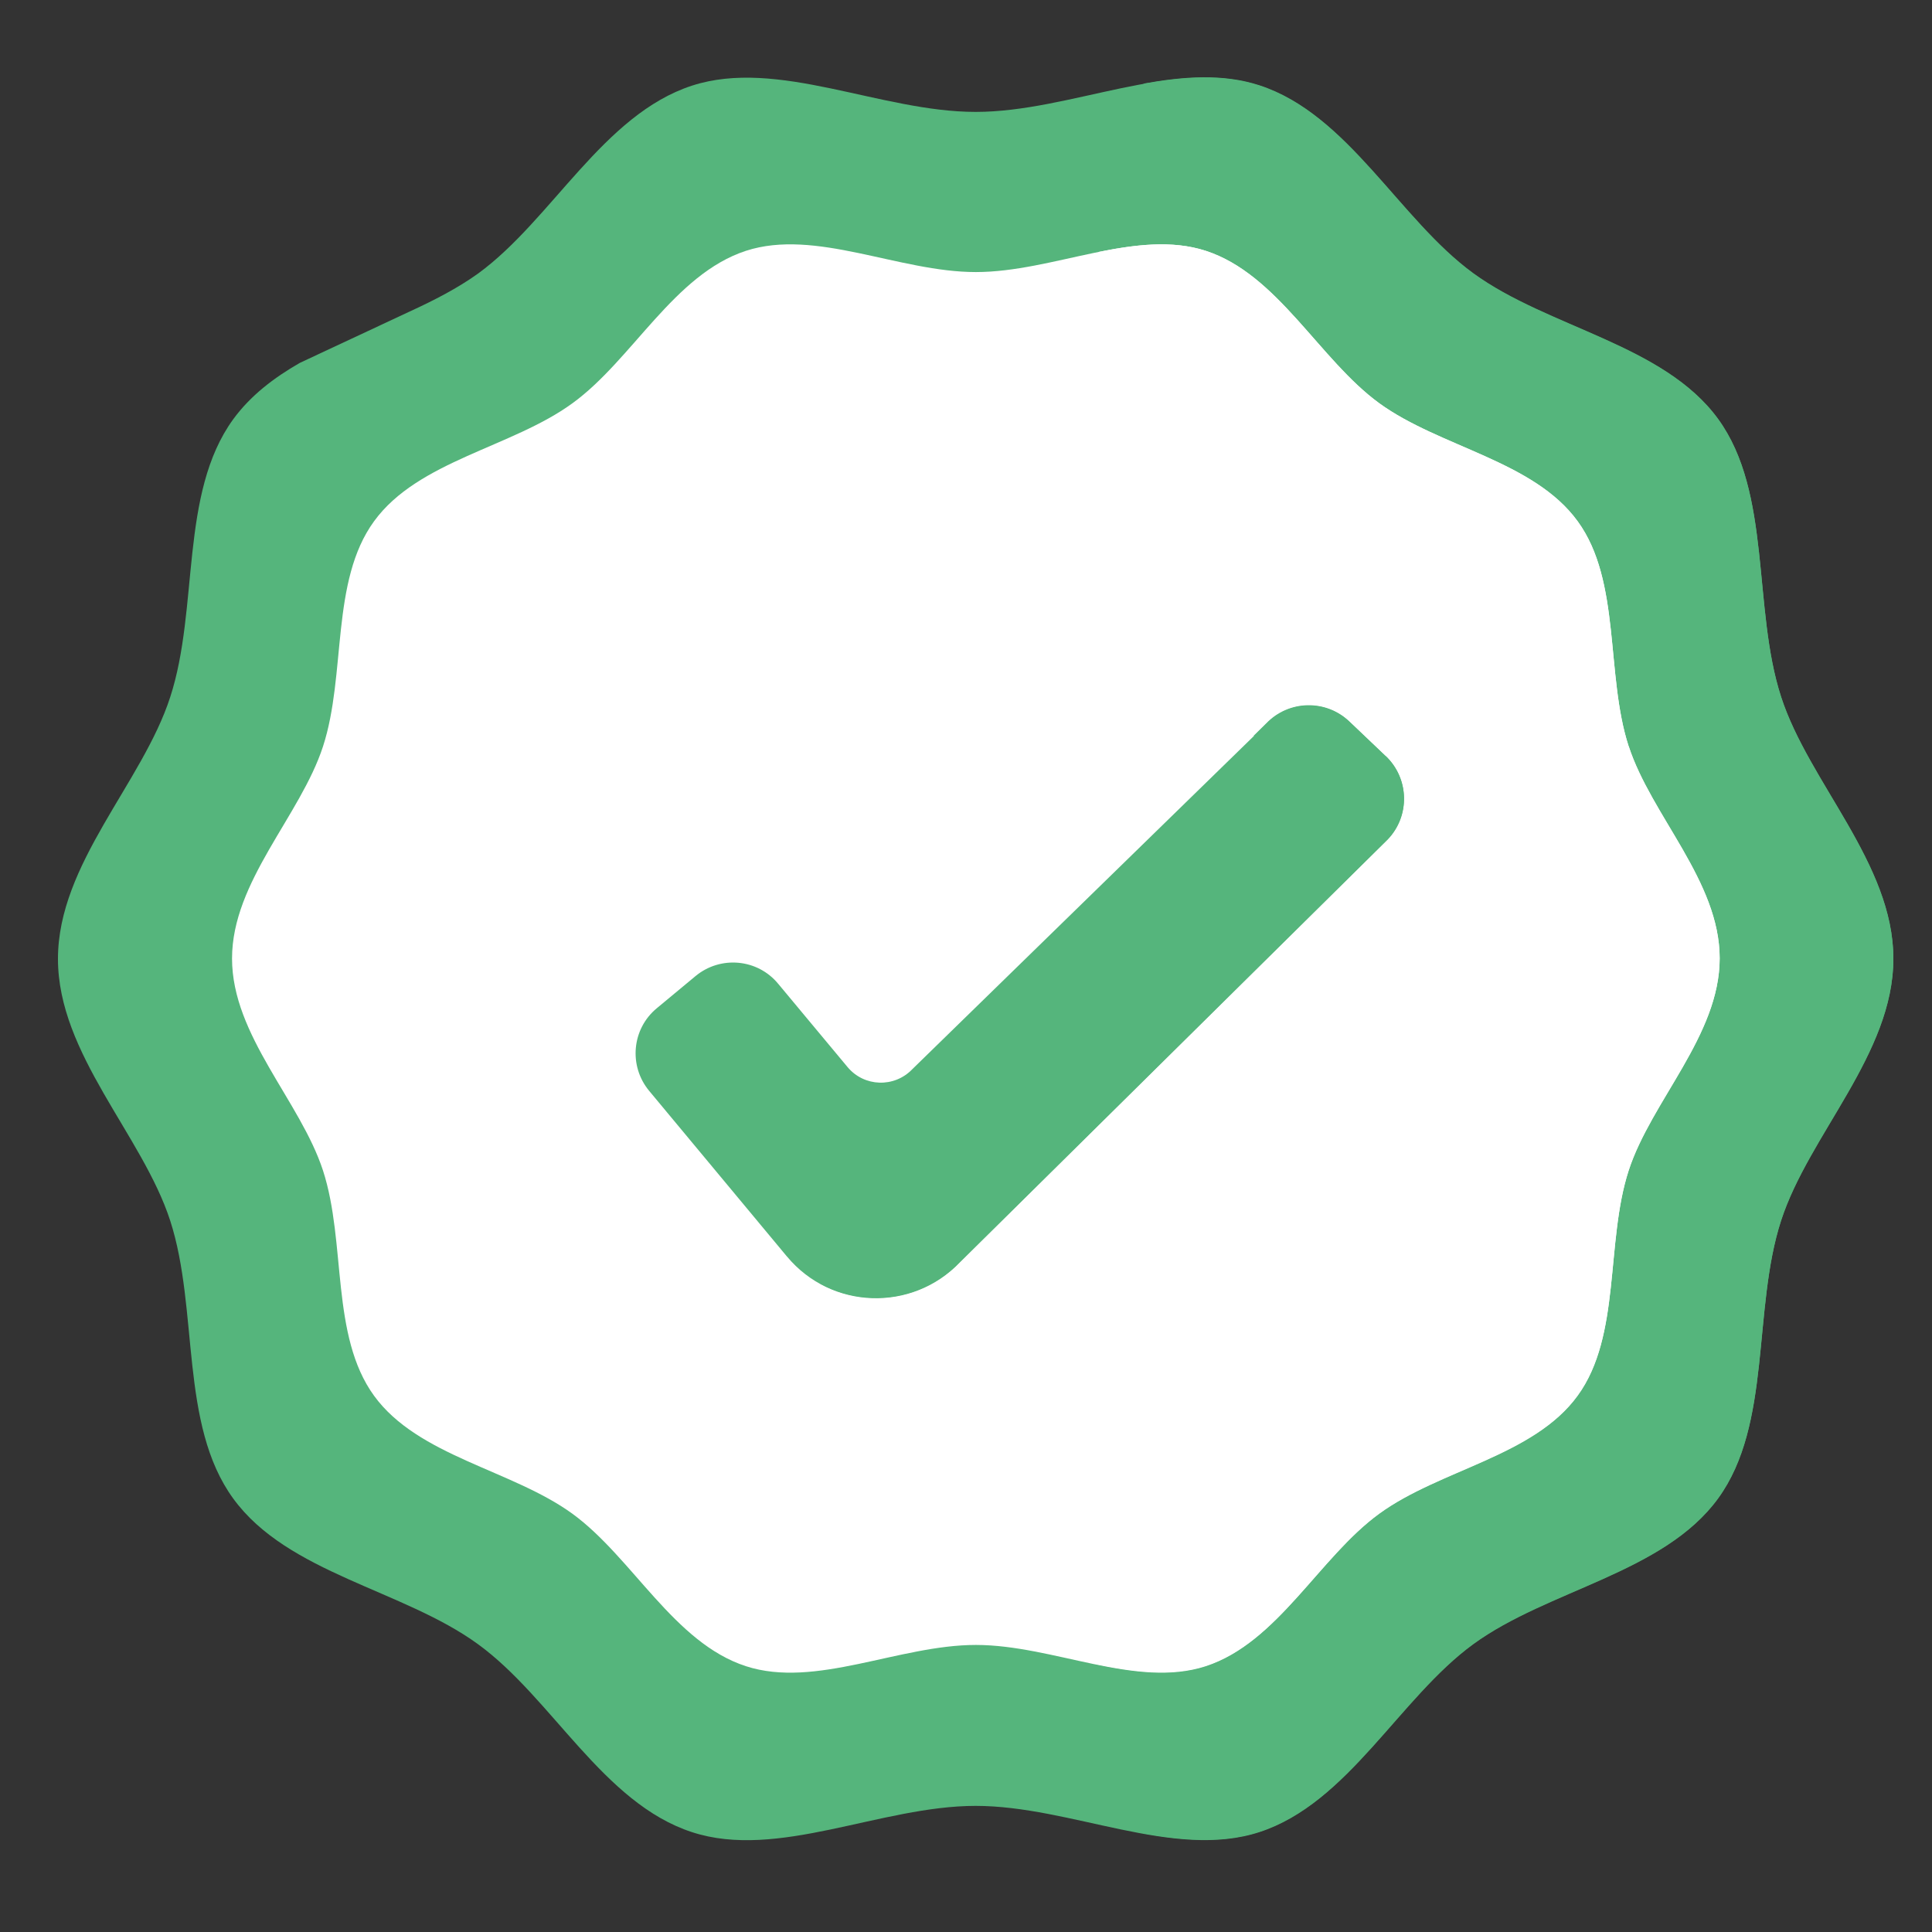
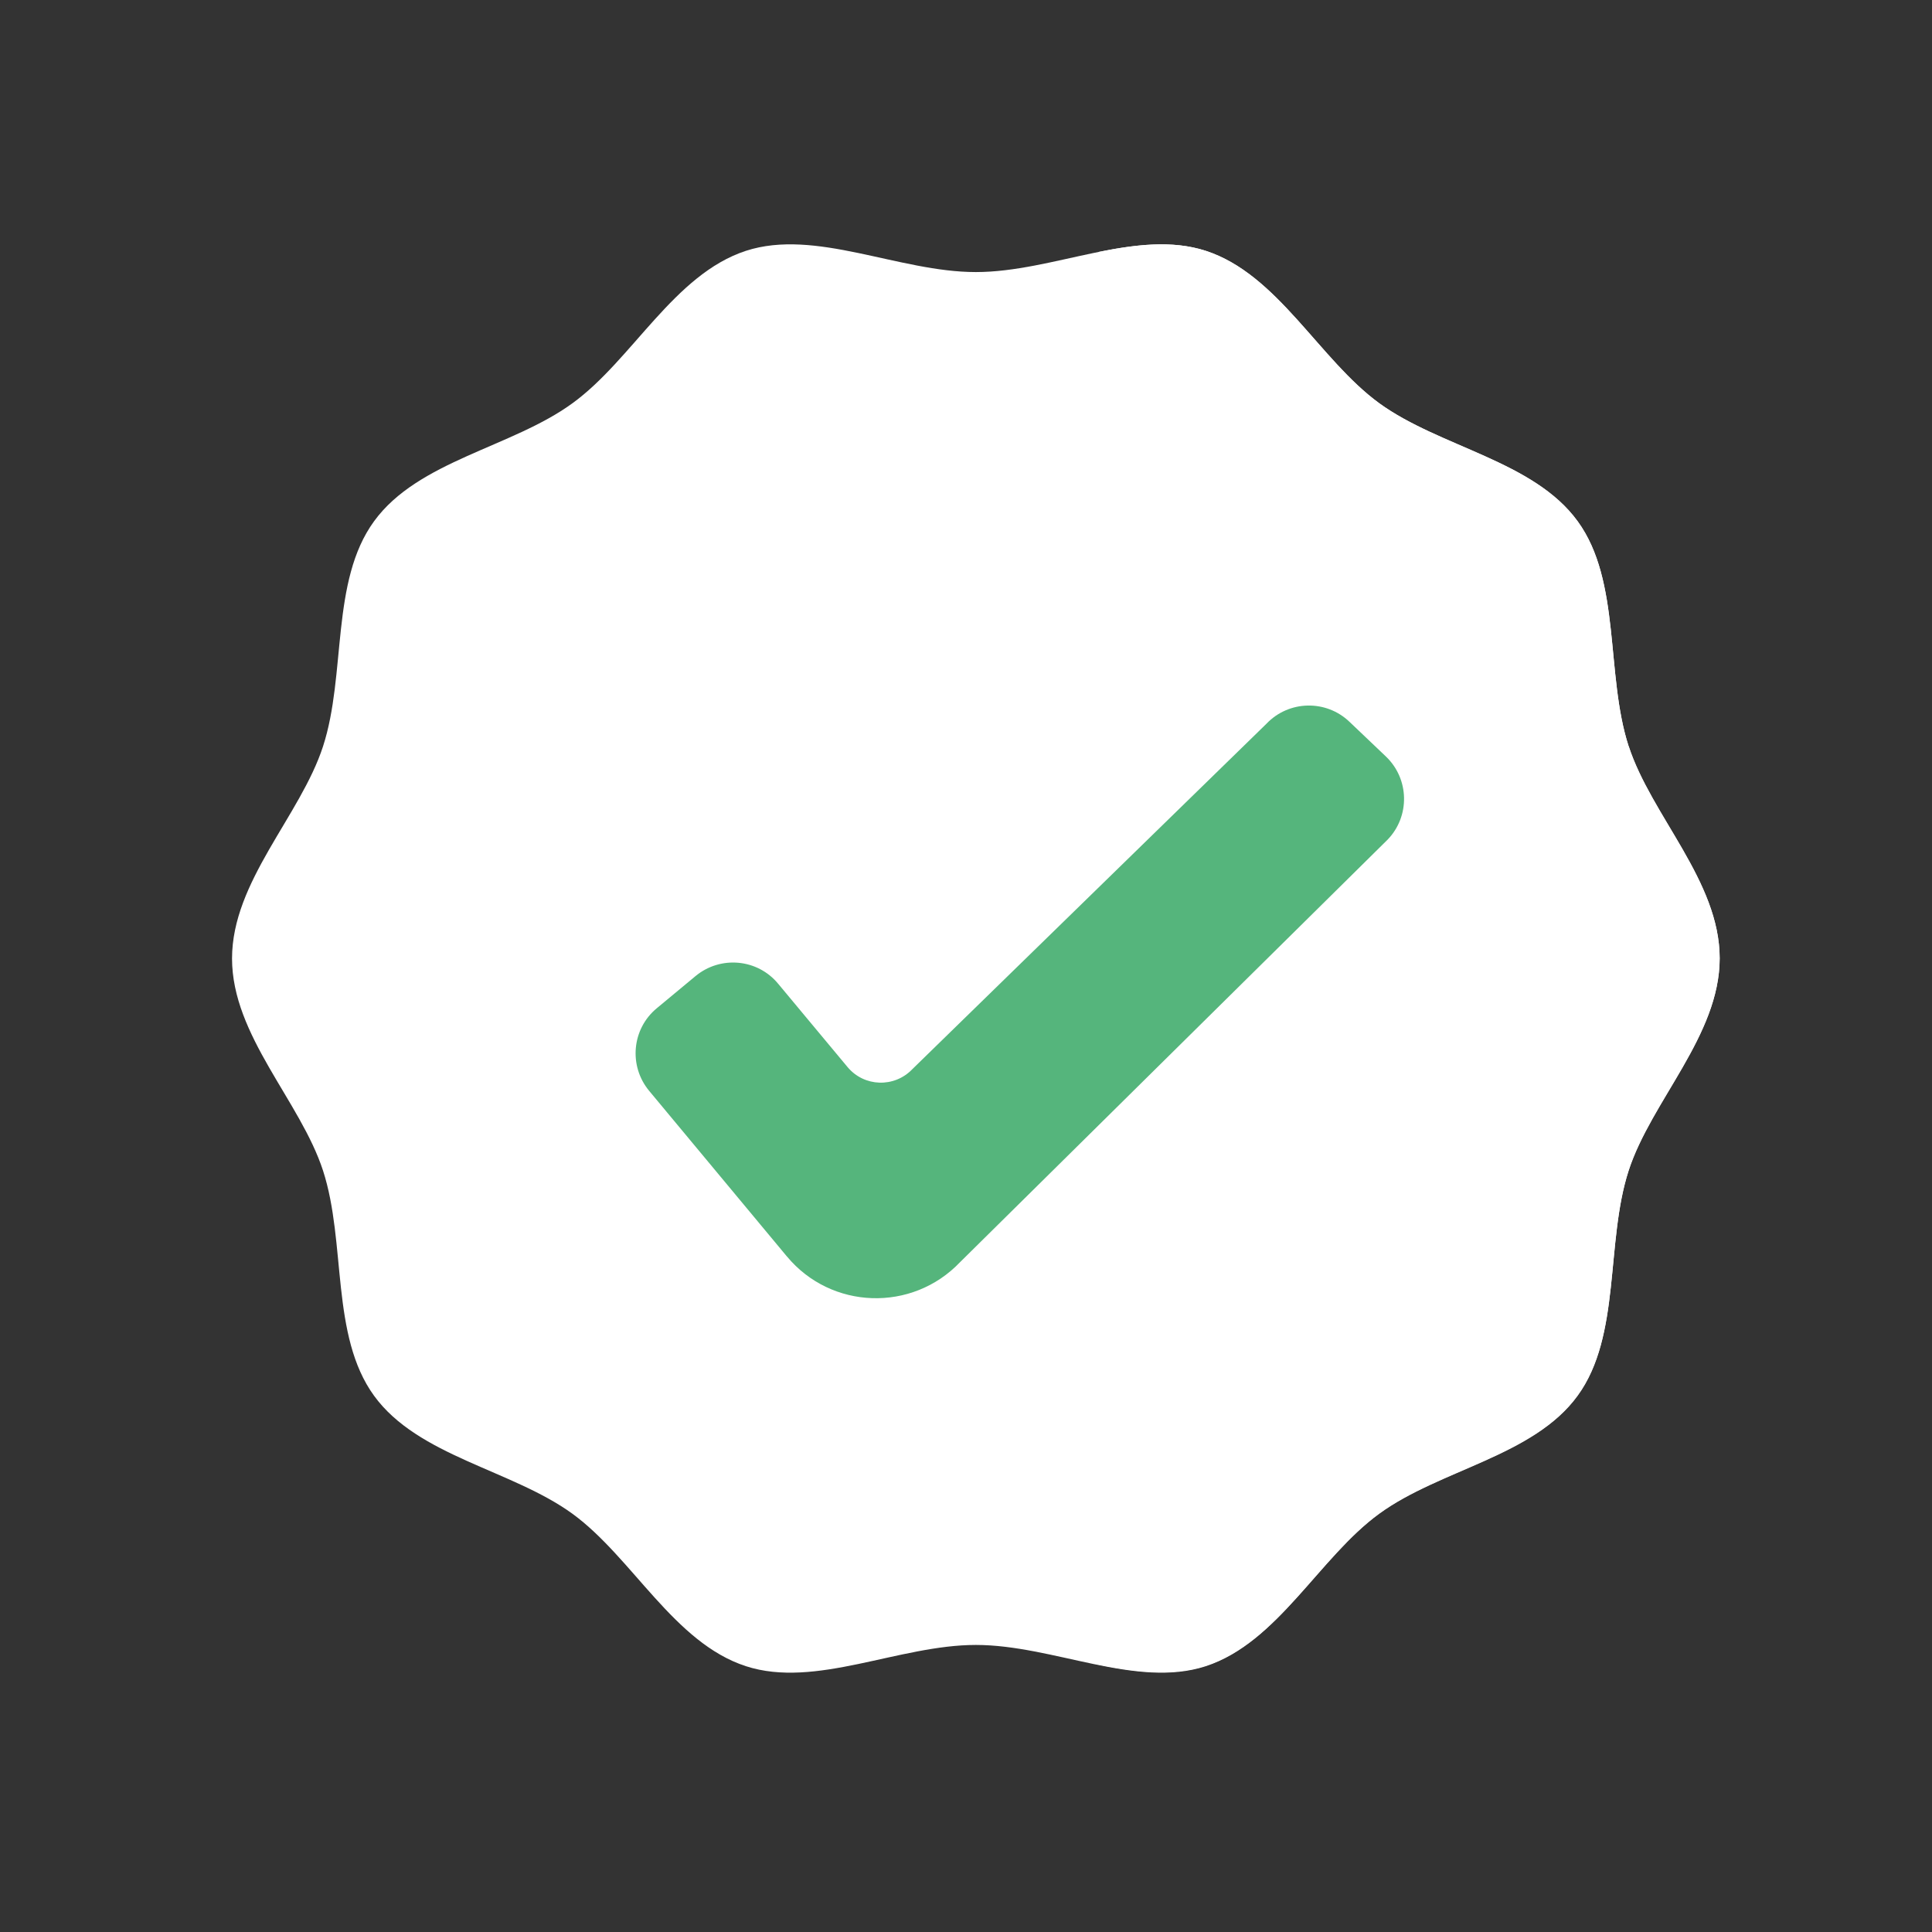
<svg xmlns="http://www.w3.org/2000/svg" width="100px" height="100px" viewBox="0 0 100 100" version="1.1">
  <rect x="0" y="0" width="100" height="100" fill="#333333" stroke="none" />
  <title>Icon/Feature/Easy to Learn</title>
  <g id="Icon/Feature/Easy-to-Learn" stroke="none" stroke-width="1" fill="none" fill-rule="evenodd">
    <g id="Easy-to-Learn" transform="translate(3, 4)" fill-rule="nonzero">
-       <path d="M18.21,12.122 C19.47,11.542 20.68,10.922 21.74,10.162 C25.57,7.372 28.21,1.932 32.82,0.432 C37.26,-1.008 42.58,1.792 47.5,1.792 C52.42,1.792 57.74,-1.018 62.18,0.432 C66.79,1.932 69.42,7.372 73.26,10.162 C77.13,12.982 83.11,13.822 85.93,17.702 C88.72,21.532 87.7,27.472 89.19,32.082 C90.63,36.522 95,40.702 95,45.632 C95,50.562 90.63,54.732 89.19,59.182 C87.69,63.792 88.72,69.722 85.93,73.562 C83.11,77.432 77.13,78.282 73.26,81.102 C69.43,83.892 66.79,89.332 62.18,90.832 C57.74,92.272 52.42,89.472 47.5,89.472 C42.58,89.472 37.26,92.282 32.82,90.832 C28.21,89.332 25.58,83.892 21.74,81.102 C17.87,78.282 11.89,77.442 9.07,73.562 C6.28,69.732 7.3,63.792 5.81,59.182 C4.37,54.742 0,50.562 0,45.632 C0,40.702 4.37,36.532 5.81,32.082 C7.31,27.472 6.28,21.542 9.07,17.702 C9.96,16.482 11.16,15.562 12.52,14.782" id="Path" fill="#55B57C" />
      <path d="M86.01,45.612 C86.01,49.602 82.47,52.992 81.3,56.592 C80.09,60.322 80.92,65.142 78.66,68.242 C76.38,71.382 71.53,72.062 68.39,74.352 C65.28,76.612 63.14,81.022 59.41,82.242 C55.81,83.412 51.5,81.142 47.51,81.142 C43.52,81.142 39.21,83.412 35.61,82.242 C31.88,81.032 29.74,76.622 26.63,74.352 C23.49,72.072 18.64,71.382 16.36,68.242 C14.1,65.132 14.93,60.322 13.72,56.592 C12.55,52.992 9.01,49.602 9.01,45.612 C9.01,41.622 12.55,38.232 13.72,34.632 C14.93,30.902 14.1,26.082 16.36,22.982 C18.64,19.842 23.49,19.162 26.63,16.872 C29.74,14.612 31.88,10.202 35.61,8.982 C39.21,7.812 43.52,10.082 47.51,10.082 C51.5,10.082 55.81,7.812 59.41,8.982 C63.14,10.192 65.28,14.602 68.39,16.872 C71.53,19.152 76.38,19.842 78.66,22.982 C80.92,26.092 80.09,30.902 81.3,34.632 C82.47,38.232 86.01,41.622 86.01,45.612 Z" id="Path" fill="#FFFFFF" />
-       <path d="M89.19,32.062 C87.69,27.452 88.72,21.522 85.93,17.682 C83.11,13.812 77.13,12.962 73.26,10.142 C69.43,7.352 66.79,1.912 62.18,0.412 C60.3,-0.198 58.26,-0.048 56.16,0.332 C56.25,0.362 56.35,0.382 56.44,0.412 C61.05,1.912 63.68,7.352 67.52,10.142 C71.39,12.962 77.37,13.802 80.19,17.682 C82.98,21.512 81.96,27.452 83.45,32.062 C84.89,36.502 89.26,40.682 89.26,45.612 C89.26,50.542 84.89,54.712 83.45,59.162 C81.95,63.772 82.98,69.702 80.19,73.542 C77.37,77.412 71.39,78.262 67.52,81.082 C63.69,83.872 61.05,89.312 56.44,90.812 C56.35,90.842 56.25,90.872 56.16,90.892 C58.26,91.272 60.29,91.422 62.18,90.812 C66.79,89.312 69.42,83.872 73.26,81.082 C77.13,78.262 83.11,77.422 85.93,73.542 C88.72,69.712 87.7,63.772 89.19,59.162 C90.63,54.722 95,50.542 95,45.612 C95,40.682 90.63,36.512 89.19,32.062 L89.19,32.062 Z" id="Path" fill="#55B57C" />
      <path d="M81.3,34.632 C80.09,30.902 80.92,26.082 78.66,22.982 C76.38,19.842 71.53,19.152 68.39,16.872 C65.28,14.612 63.14,10.202 59.41,8.982 C57.68,8.422 55.79,8.652 53.85,9.042 C57.47,10.332 59.59,14.642 62.65,16.862 C65.79,19.142 70.64,19.832 72.92,22.972 C75.18,26.082 74.35,30.892 75.56,34.622 C76.73,38.222 80.27,41.612 80.27,45.602 C80.27,49.592 76.73,52.982 75.56,56.582 C74.35,60.312 75.18,65.132 72.92,68.232 C70.64,71.372 65.79,72.062 62.65,74.342 C59.59,76.572 57.47,80.872 53.85,82.162 C55.79,82.552 57.68,82.782 59.41,82.222 C63.14,81.012 65.28,76.602 68.39,74.332 C71.53,72.052 76.38,71.362 78.66,68.222 C80.92,65.112 80.09,60.302 81.3,56.572 C82.47,52.972 86.01,49.582 86.01,45.592 C86.01,41.602 82.47,38.212 81.3,34.612 L81.3,34.612 L81.3,34.632 Z" id="Path" fill="#FFFFFF" />
-       <path d="M37.72,61.022 L30.6,52.462 C29.53,51.172 29.7,49.252 31,48.182 L33,46.522 C34.29,45.452 36.21,45.622 37.28,46.922 L40.87,51.232 C41.73,52.262 43.29,52.312 44.22,51.342 L62.55,33.462 C63.71,32.242 65.64,32.202 66.85,33.362 L68.73,35.152 C69.95,36.312 69.99,38.242 68.83,39.452 L46.69,61.332 C44.21,63.932 40.02,63.792 37.73,61.032 L37.73,61.032 L37.72,61.022 Z" id="Path" fill="#55B57C" />
-       <path d="M68.72,35.132 L66.84,33.342 C65.62,32.182 63.7,32.232 62.54,33.442 L61.89,34.082 L62.99,35.132 C64.21,36.292 64.25,38.222 63.09,39.432 L40.95,61.312 C40.5,61.782 40,62.152 39.47,62.452 C41.78,63.702 44.75,63.342 46.69,61.312 L68.83,39.432 C69.99,38.212 69.94,36.292 68.73,35.132 L68.73,35.132 L68.72,35.132 Z" id="Path" fill="#55B57C" />
+       <path d="M37.72,61.022 L30.6,52.462 C29.53,51.172 29.7,49.252 31,48.182 L33,46.522 C34.29,45.452 36.21,45.622 37.28,46.922 L40.87,51.232 C41.73,52.262 43.29,52.312 44.22,51.342 L62.55,33.462 C63.71,32.242 65.64,32.202 66.85,33.362 L68.73,35.152 C69.95,36.312 69.99,38.242 68.83,39.452 L46.69,61.332 C44.21,63.932 40.02,63.792 37.73,61.032 L37.73,61.032 Z" id="Path" fill="#55B57C" />
    </g>
  </g>
</svg>